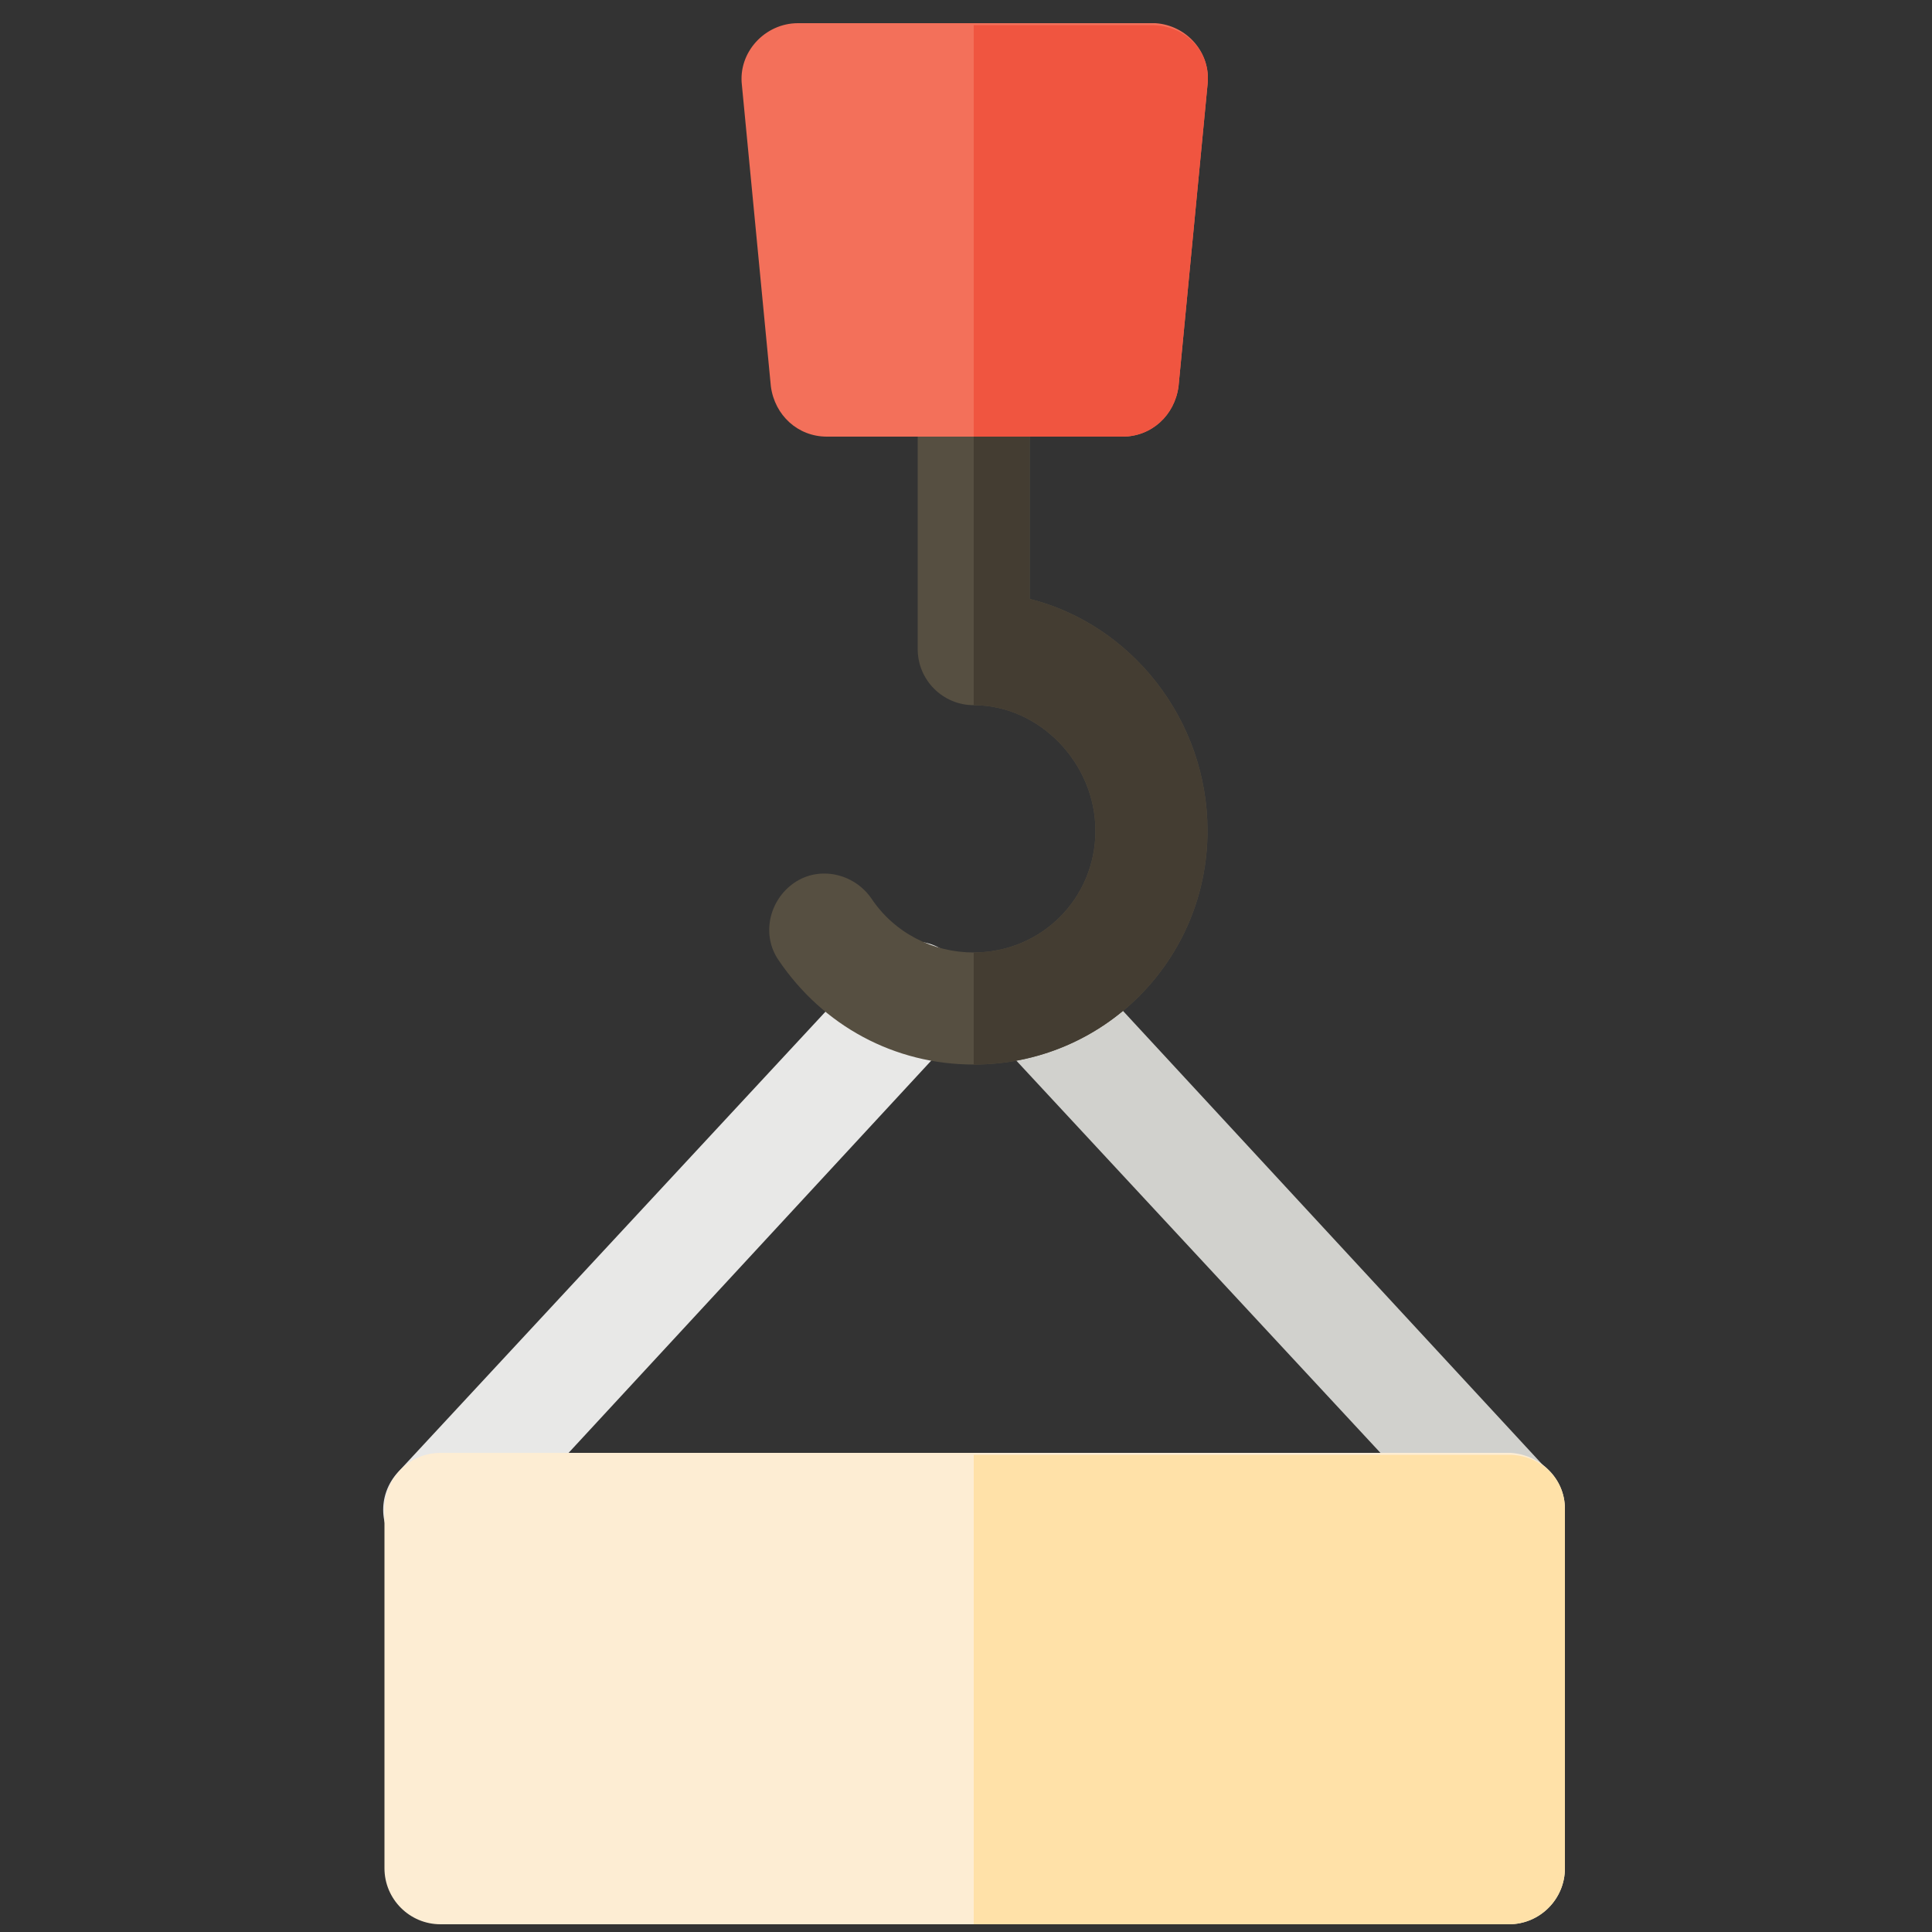
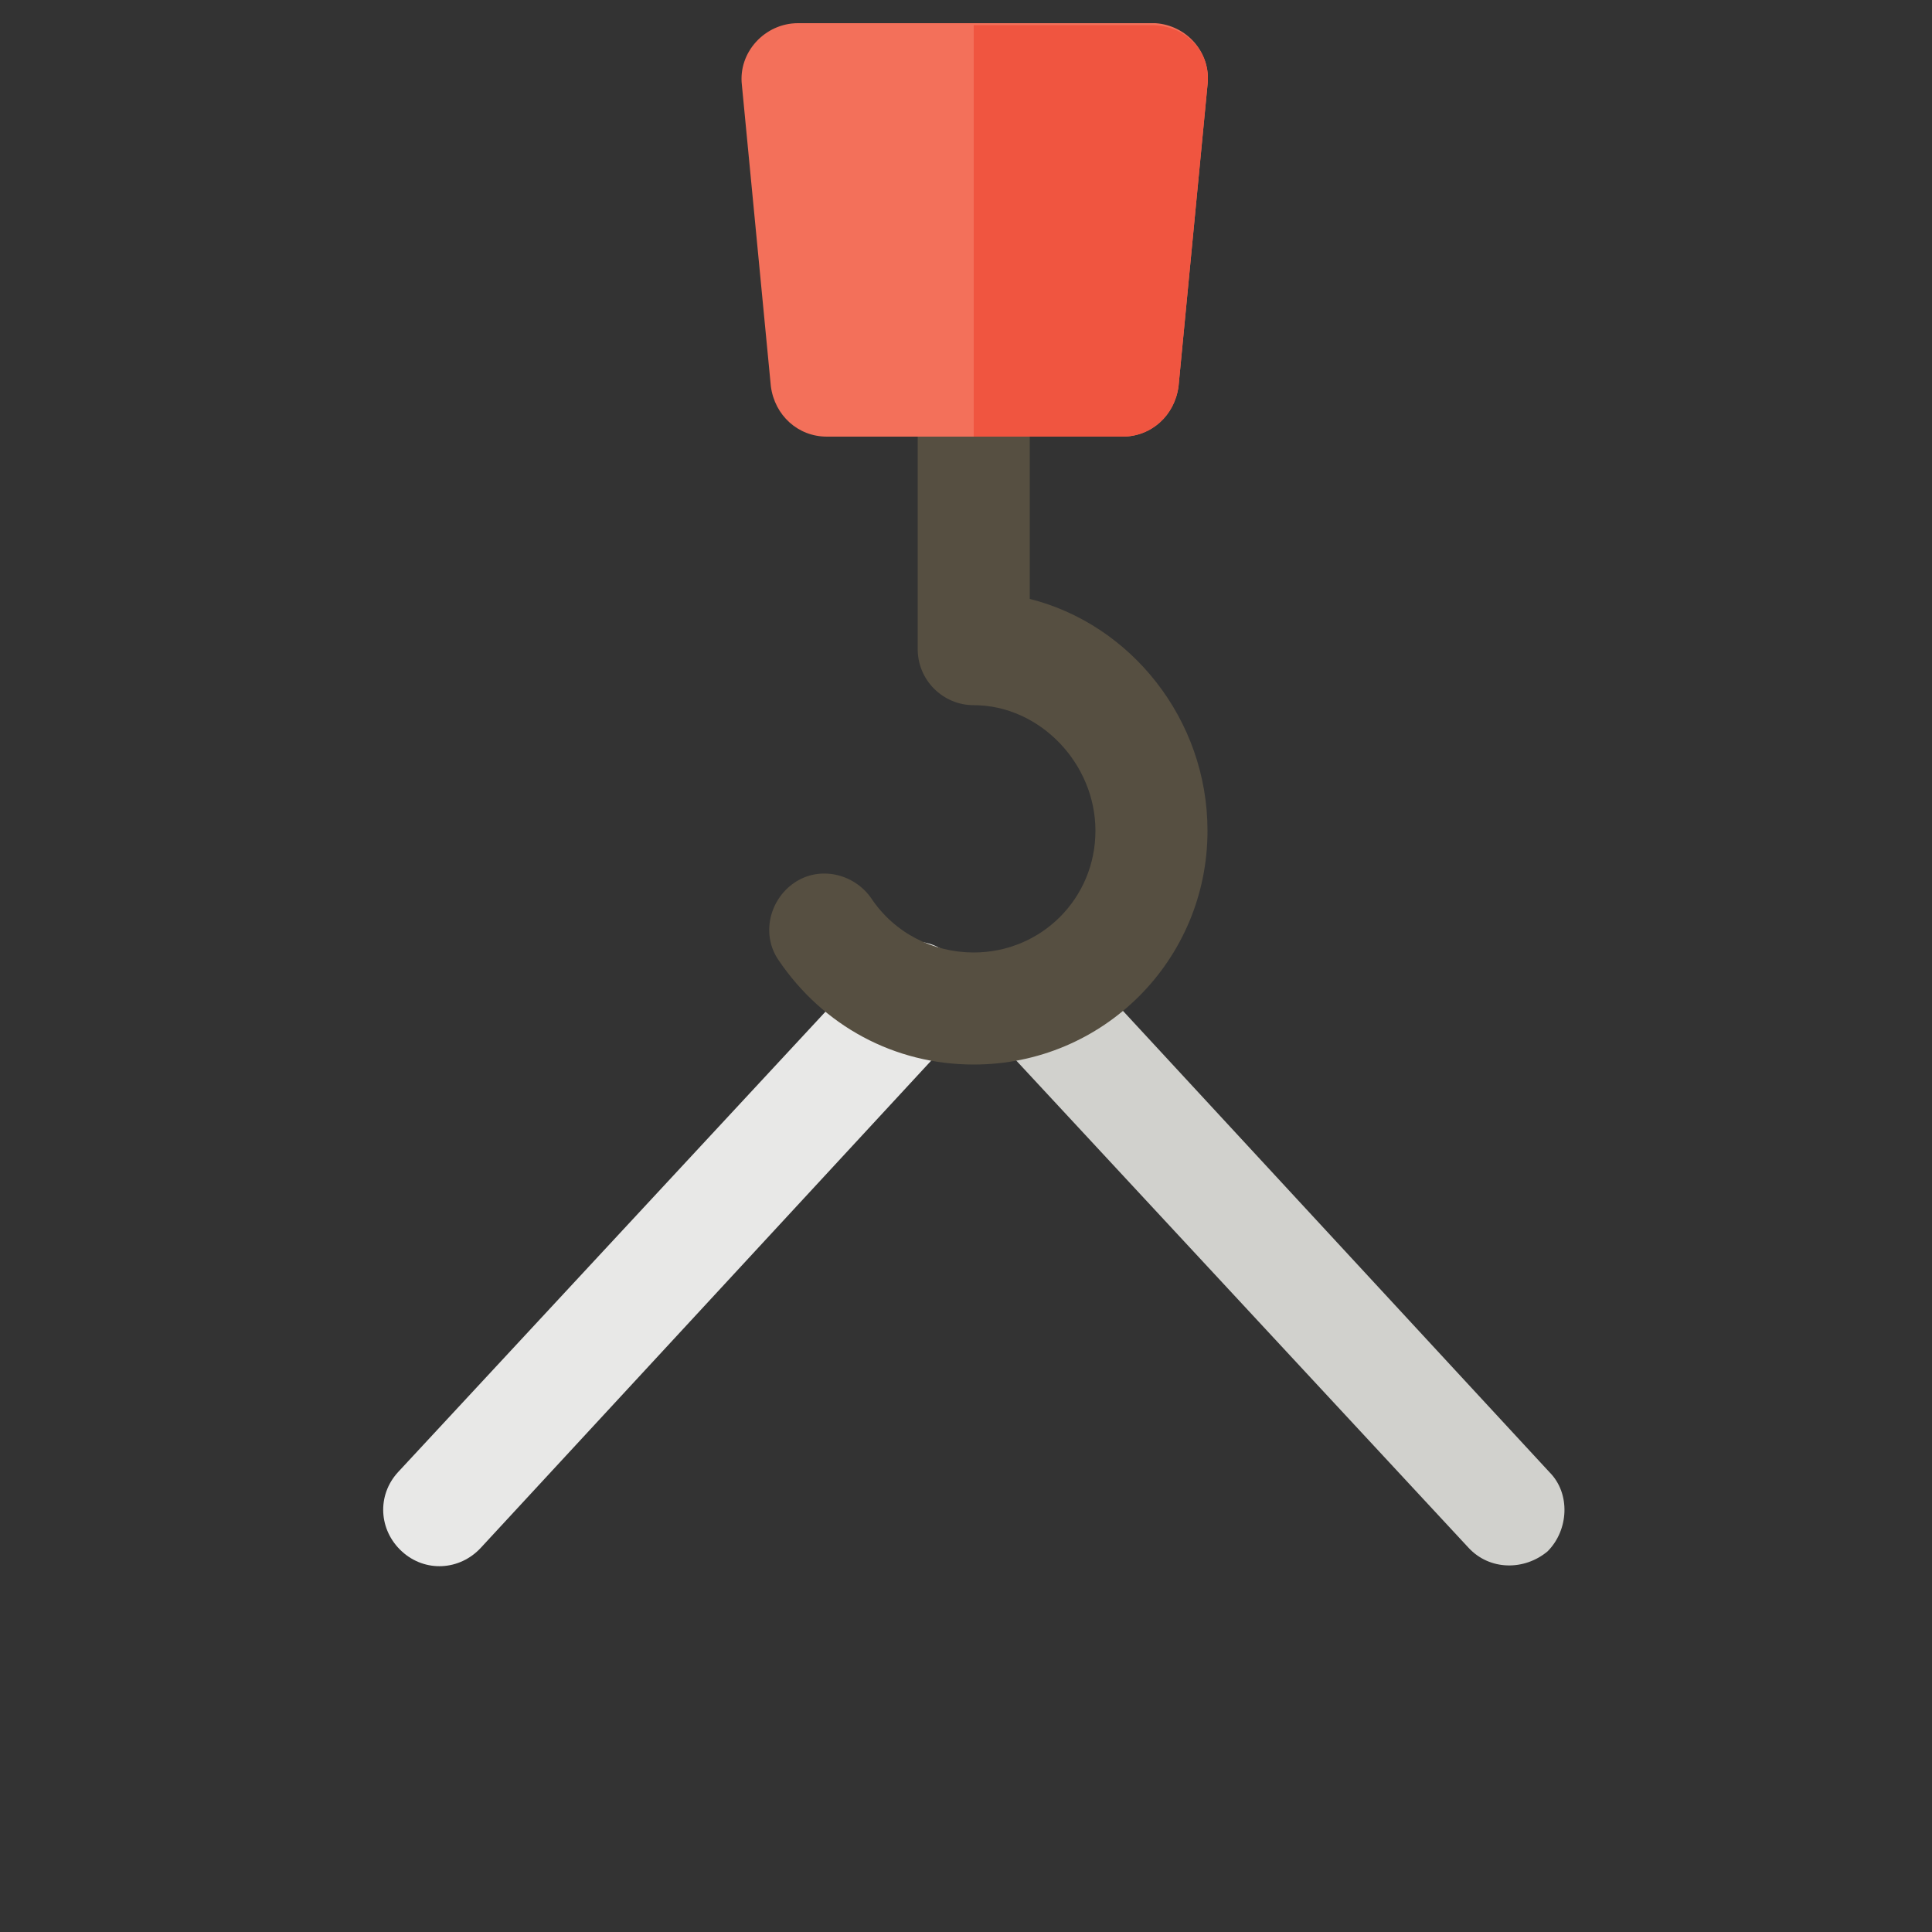
<svg xmlns="http://www.w3.org/2000/svg" version="1.1" id="Ebene_1" x="0px" y="0px" viewBox="0 0 100 100" style="enable-background:new 0 0 100 100;" xml:space="preserve">
  <rect x="0" y="0" width="100" height="100" fill="#333333" stroke="none" />
  <style type="text/css">
	.st0{fill:#E8E8E7;}
	.st1{fill:#D1D1CD;}
	.st2{fill:#FDEDD3;}
	.st3{fill:#FFE1A8;}
	.st4{fill:#564F41;}
	.st5{fill:#443D32;}
	.st6{fill:#F3705A;}
	.st7{fill:#F05540;}
</style>
  <g>
    <path class="st0" d="M45.2,49.7L20.6,76.2c-1.1,1.2-1,3,0.2,4.1c1.2,1.1,3,1,4.1-0.2l24.5-26.5c1.1-1.2,1-3-0.2-4.1   C48.1,48.4,46.3,48.5,45.2,49.7L45.2,49.7z" />
    <path class="st1" d="M80.2,76.2L55.7,49.7c-1.1-1.2-2.9-1.2-4.1-0.2c-1.2,1.1-1.2,2.9-0.2,4.1L76,80.1c1.1,1.2,2.9,1.2,4.1,0.2   C81.2,79.2,81.3,77.3,80.2,76.2L80.2,76.2z" />
-     <path class="st2" d="M81,78.1v18.6c0,1.6-1.3,2.9-2.9,2.9H22.8c-1.6,0-2.9-1.3-2.9-2.9V78.1c0-1.6,1.3-2.9,2.9-2.9h55.4   C79.7,75.3,81,76.5,81,78.1z" />
-     <path class="st3" d="M81,78.1v18.6c0,1.6-1.3,2.9-2.9,2.9H50.4V75.3h27.7C79.7,75.3,81,76.5,81,78.1z" />
    <path class="st4" d="M62.5,43c0,6.7-5.4,12.1-12.1,12.1c-4.1,0-7.8-2-10.1-5.4c-0.9-1.3-0.5-3.1,0.8-4c1.3-0.9,3.1-0.5,4,0.8   c1.2,1.8,3.2,2.8,5.3,2.8c3.5,0,6.3-2.8,6.3-6.3c0-3.5-2.9-6.5-6.3-6.5c-1.6,0-2.9-1.3-2.9-2.9V19.7c0-1.6,1.3-2.9,2.9-2.9   s2.9,1.3,2.9,2.9V31C58.5,32.3,62.5,37.2,62.5,43z" />
-     <path class="st5" d="M62.5,43c0,6.7-5.4,12.1-12.1,12.1v-5.8c3.5,0,6.3-2.8,6.3-6.3c0-3.5-2.9-6.5-6.3-6.5V16.8   c1.6,0,2.9,1.3,2.9,2.9V31C58.5,32.3,62.5,37.2,62.5,43z" />
    <path class="st6" d="M62.5,4.4L61,20c-0.2,1.5-1.4,2.6-2.9,2.6H42.8c-1.5,0-2.7-1.1-2.9-2.6L38.4,4.4c-0.2-1.7,1.2-3.2,2.9-3.2   h18.5C61.4,1.3,62.7,2.7,62.5,4.4z" />
    <path class="st7" d="M62.5,4.4L61,20c-0.2,1.5-1.4,2.6-2.9,2.6h-7.7V1.3h9.2C61.4,1.3,62.7,2.7,62.5,4.4z" />
  </g>
</svg>